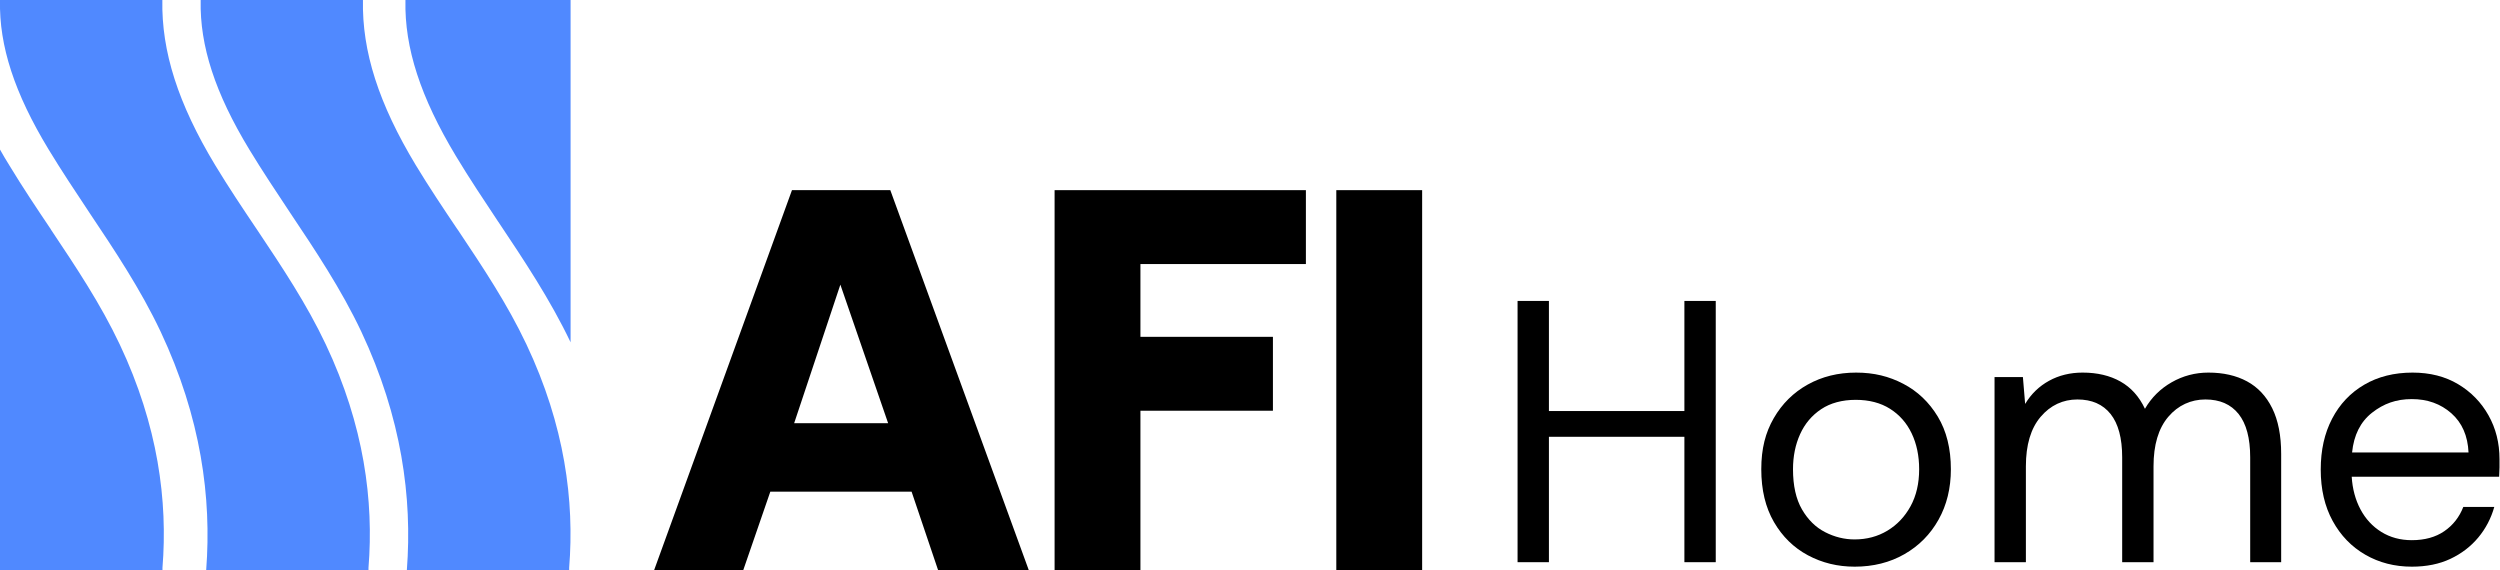
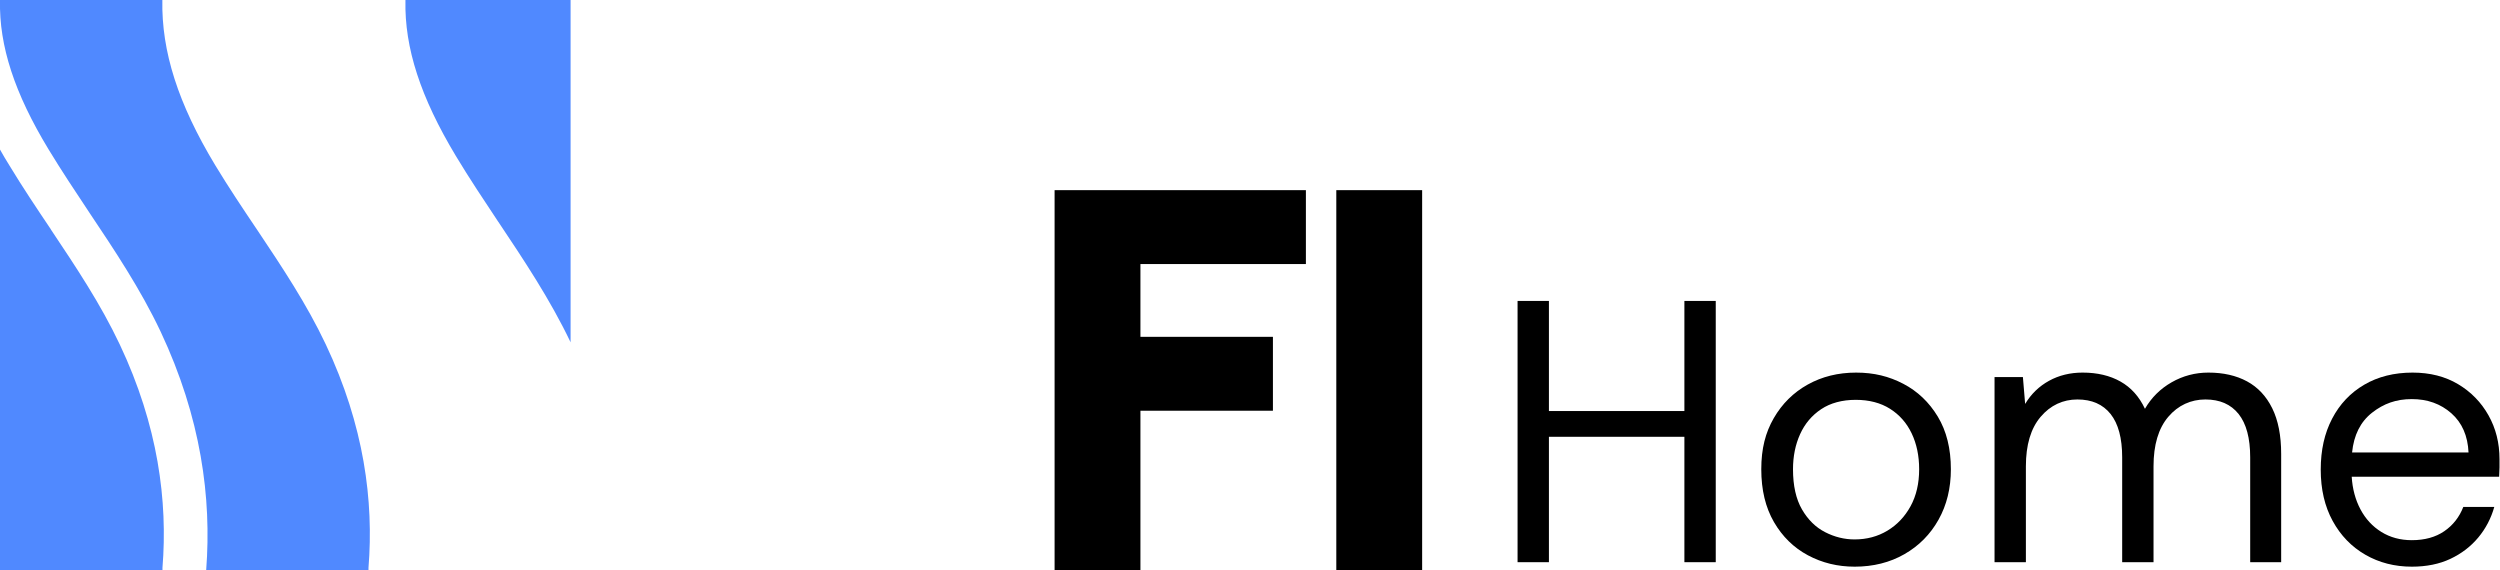
<svg xmlns="http://www.w3.org/2000/svg" id="Vrstva_1" viewBox="0 0 401.91 91.71">
  <g id="Vrstva_1-2">
    <path d="M80.11,35.66c4.08,6.11,8.31,12.43,11.62,19.37V0h-26.55v.08c-.16,7.62,2.43,15.56,8.11,25,2.16,3.59,4.53,7.14,6.82,10.59" style="fill:#5089ff;" />
    <path d="M8.19,36.89c-2.24-3.33-4.56-6.79-6.7-10.33C.96,25.72.47,24.88,0,24.04v67.67h26.12v-.43c.86-10.72-.69-22.84-6.87-35.91-3.08-6.51-6.97-12.34-11.08-18.49" style="fill:#5089ff;" />
-     <path d="M73.55,36.89c-2.24-3.33-4.56-6.79-6.7-10.33-5.96-9.87-8.67-18.3-8.5-26.56h-26.09v.07c-.15,7.31,2.33,14.91,7.81,23.95,2.08,3.43,4.36,6.85,6.55,10.15,4.04,6.04,8.22,12.29,11.46,19.14,6.51,13.84,8.21,26.73,7.33,38.29v.1h26.09v-.43c.86-10.72-.69-22.84-6.87-35.91-3.08-6.51-6.97-12.34-11.08-18.49" style="fill:#5089ff;" />
    <path d="M41.3,36.89c-2.24-3.33-4.56-6.79-6.7-10.33C28.64,16.69,25.94,8.26,26.1,0H0v.07c-.15,7.31,2.33,14.91,7.81,23.95,2.08,3.43,4.36,6.85,6.55,10.15,4.04,6.04,8.22,12.29,11.46,19.14,6.51,13.84,8.21,26.73,7.33,38.29v.1h26.09v-.43c.86-10.72-.69-22.84-6.87-35.91-3.08-6.51-6.97-12.34-11.08-18.49" style="fill:#5089ff;" />
-     <path d="M127.67,68.04l7.43-22.28,7.68,22.28h-15.11,0ZM143.13,30.57h-15.81l-22.18,61.14h14.33l4.37-12.67h22.71l4.28,12.67h14.58l-22.28-61.14h0,0Z" />
    <polygon points="169.54 91.71 169.54 30.57 209.94 30.57 209.94 42.45 183.34 42.45 183.34 54.15 204.64 54.15 204.64 66.03 183.34 66.03 183.34 91.71 169.54 91.71" />
    <rect x="214.83" y="30.57" width="13.8" height="61.14" />
  </g>
  <path d="M243.97,90.38v-42h5.04v17.7h21.78v-17.7h5.04v42h-5.04v-20.16h-21.78v20.16h-5.04Z" />
  <path d="M298.15,91.1c-2.72,0-5.22-.61-7.5-1.83-2.28-1.22-4.1-3-5.46-5.34-1.36-2.34-2.04-5.17-2.04-8.49s.67-5.9,2.01-8.22c1.34-2.32,3.16-4.12,5.46-5.4,2.3-1.28,4.89-1.92,7.77-1.92s5.29.6,7.59,1.8c2.3,1.2,4.15,2.96,5.55,5.28,1.4,2.32,2.1,5.14,2.1,8.46,0,3.04-.66,5.74-1.98,8.1-1.32,2.36-3.15,4.21-5.49,5.55-2.34,1.34-5.01,2.01-8.01,2.01ZM298.15,86.72c1.96,0,3.72-.47,5.28-1.41,1.56-.94,2.8-2.25,3.72-3.93.92-1.68,1.38-3.66,1.38-5.94,0-2.16-.4-4.08-1.2-5.76-.8-1.68-1.96-3-3.48-3.96-1.52-.96-3.36-1.44-5.52-1.44s-4.05.5-5.55,1.5-2.63,2.34-3.39,4.02c-.76,1.68-1.14,3.56-1.14,5.64,0,2.64.48,4.79,1.44,6.45.96,1.66,2.2,2.88,3.72,3.66,1.52.78,3.1,1.17,4.74,1.17Z" />
  <path d="M320.65,90.38v-29.76h4.56l.36,4.32c.96-1.6,2.24-2.84,3.84-3.72,1.6-.88,3.4-1.32,5.4-1.32,2.36,0,4.39.48,6.09,1.44s3.01,2.42,3.93,4.38c1.04-1.8,2.47-3.22,4.29-4.26,1.82-1.04,3.79-1.56,5.91-1.56,2.4,0,4.47.47,6.21,1.41,1.74.94,3.09,2.38,4.05,4.32.96,1.94,1.44,4.39,1.44,7.35v17.4h-4.98v-16.86c0-3.08-.62-5.4-1.86-6.96-1.24-1.56-3.02-2.34-5.34-2.34s-4.39.93-5.97,2.79c-1.58,1.86-2.37,4.51-2.37,7.95v15.42h-5.04v-16.86c0-3.08-.62-5.4-1.86-6.96-1.24-1.56-3.02-2.34-5.34-2.34s-4.33.93-5.91,2.79-2.37,4.51-2.37,7.95v15.42h-5.04Z" />
  <path d="M387.73,91.1c-2.76,0-5.25-.64-7.47-1.92-2.22-1.28-3.97-3.09-5.25-5.43-1.28-2.34-1.92-5.09-1.92-8.25s.61-5.85,1.83-8.19c1.22-2.34,2.94-4.16,5.16-5.46,2.22-1.3,4.81-1.95,7.77-1.95,2.8,0,5.24.62,7.32,1.86,2.08,1.24,3.71,2.91,4.89,5.01,1.18,2.1,1.77,4.45,1.77,7.05v1.32c0,.32-.02.82-.06,1.5h-23.7c.12,1.96.59,3.71,1.41,5.25.82,1.54,1.94,2.75,3.36,3.63s3.05,1.32,4.89,1.32c2.08,0,3.82-.48,5.22-1.44,1.4-.96,2.42-2.26,3.06-3.9h4.98c-.52,1.84-1.38,3.48-2.58,4.92s-2.69,2.58-4.47,3.42c-1.78.84-3.85,1.26-6.21,1.26ZM378.13,72.74h18.72c-.12-2.68-1.04-4.78-2.76-6.3s-3.84-2.28-6.36-2.28-4.53.73-6.39,2.19c-1.86,1.46-2.93,3.59-3.21,6.39Z" />
</svg>